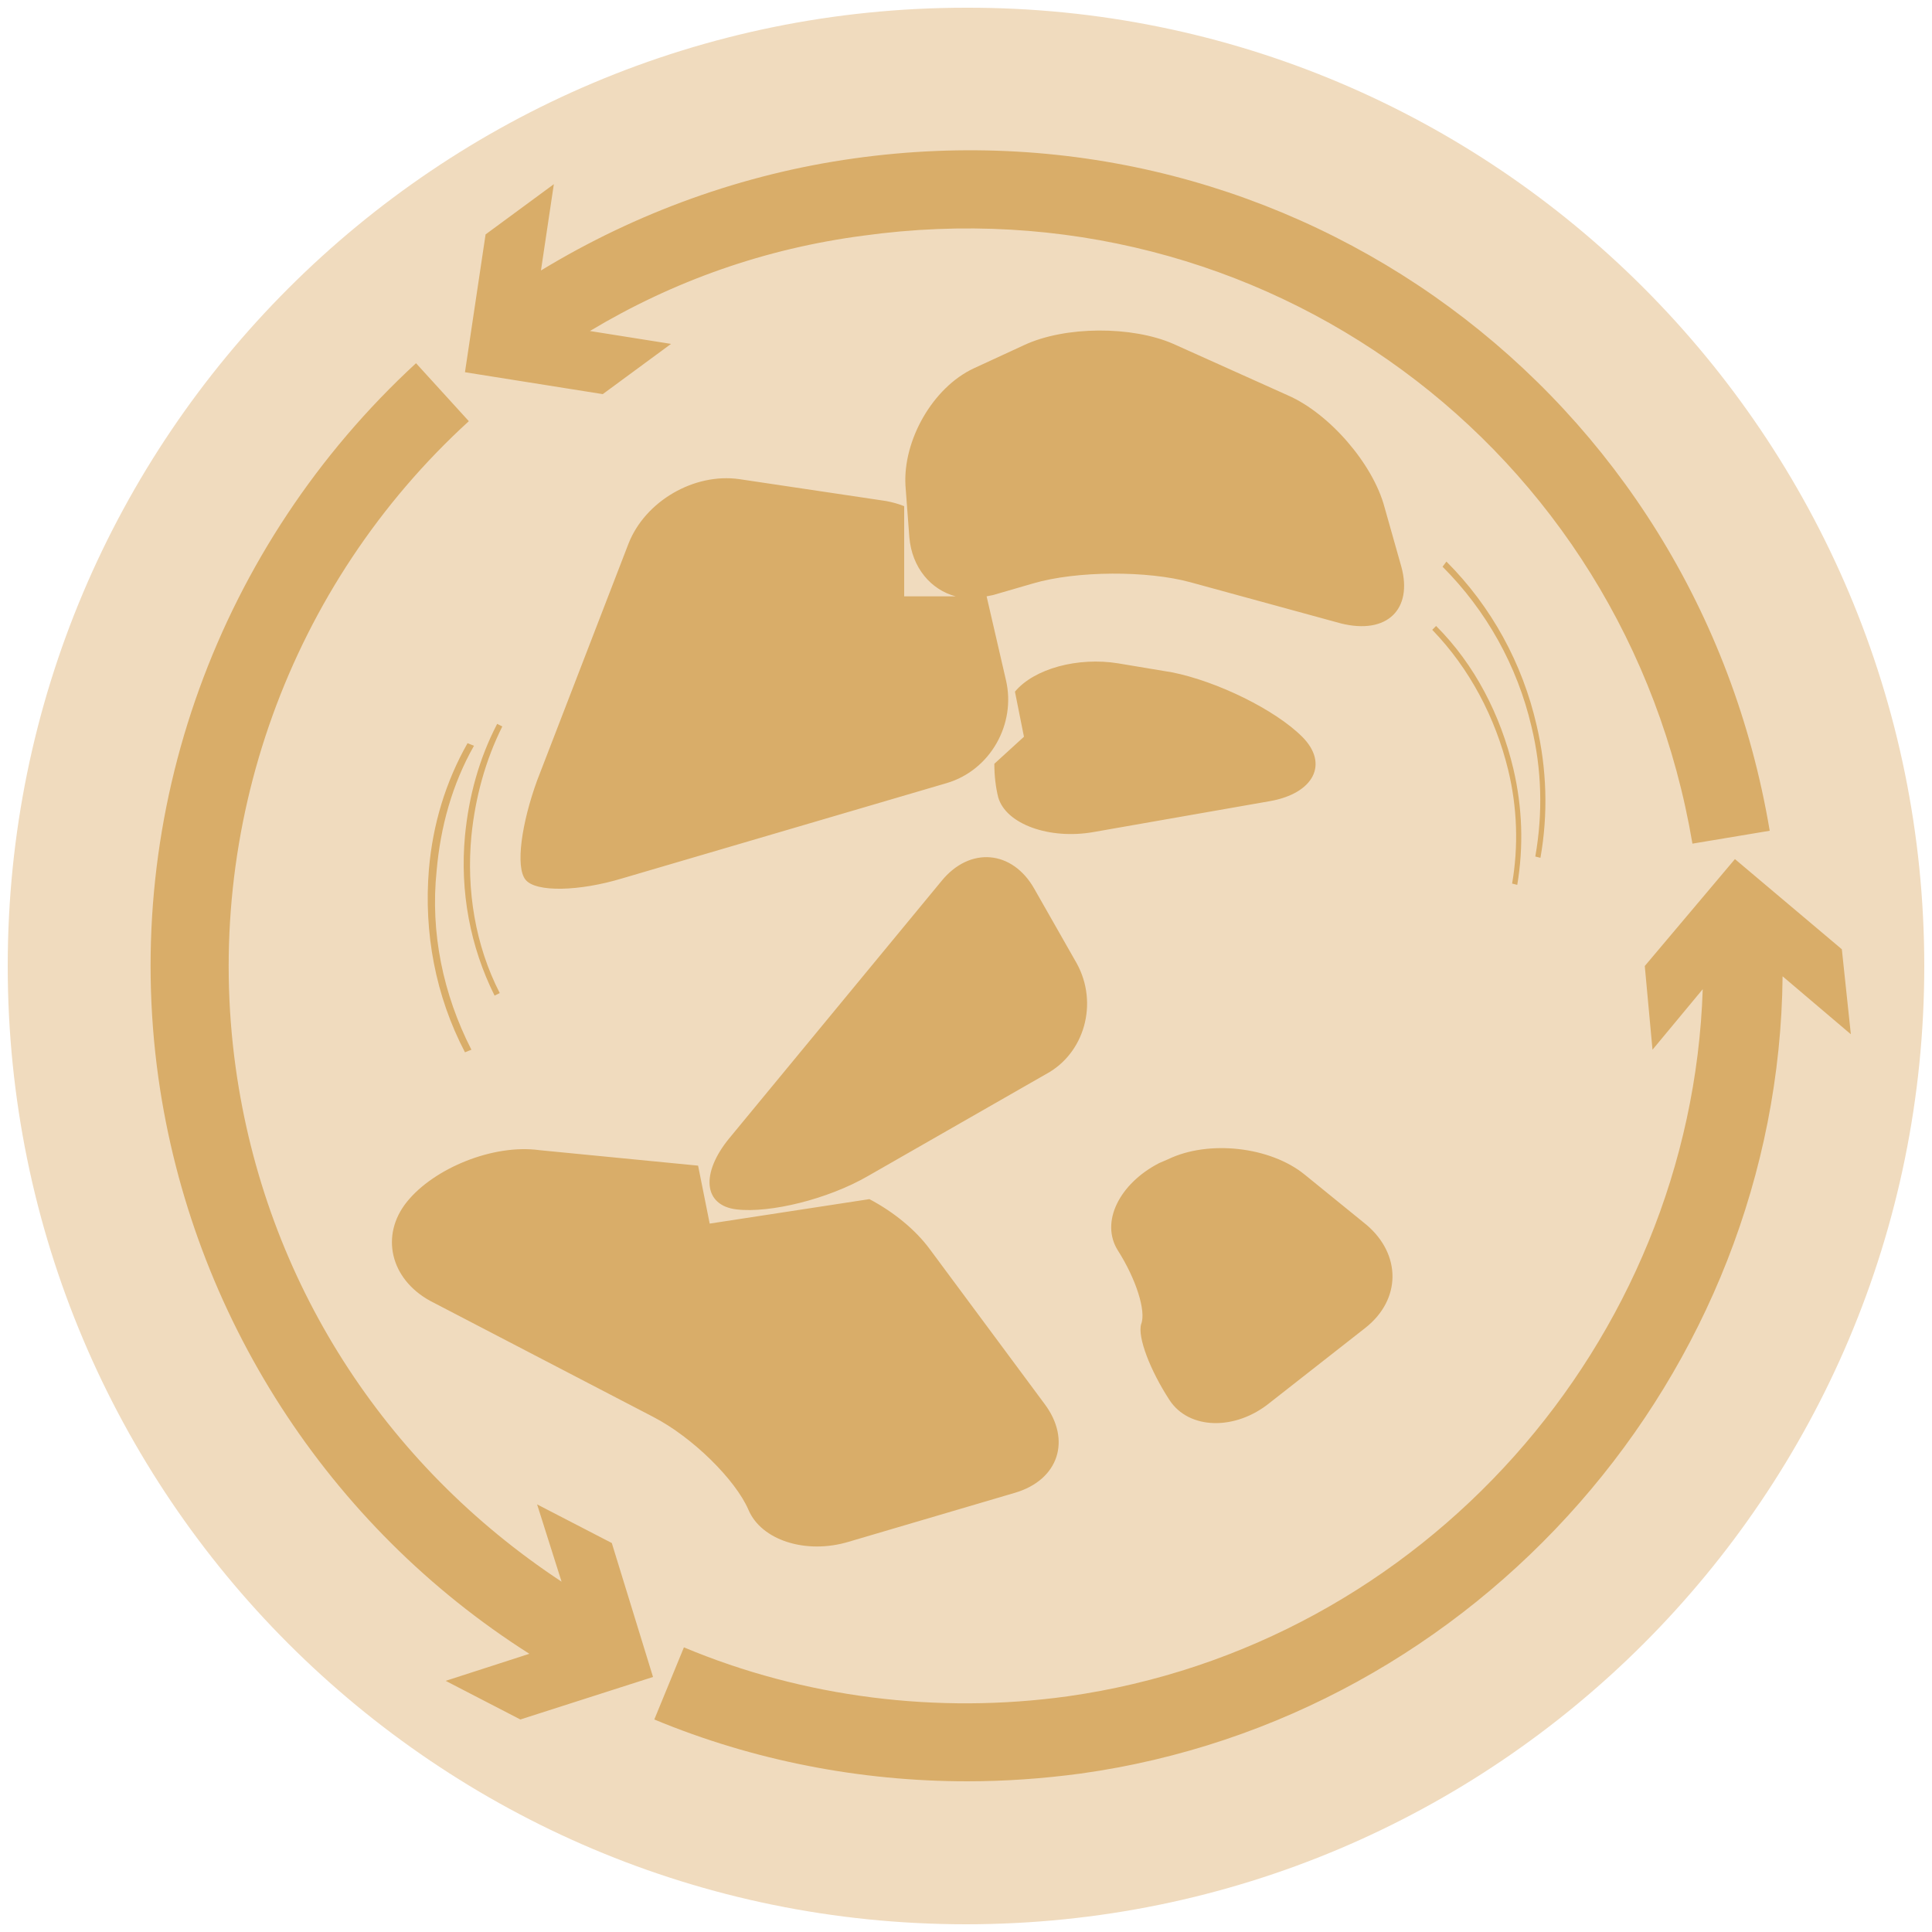
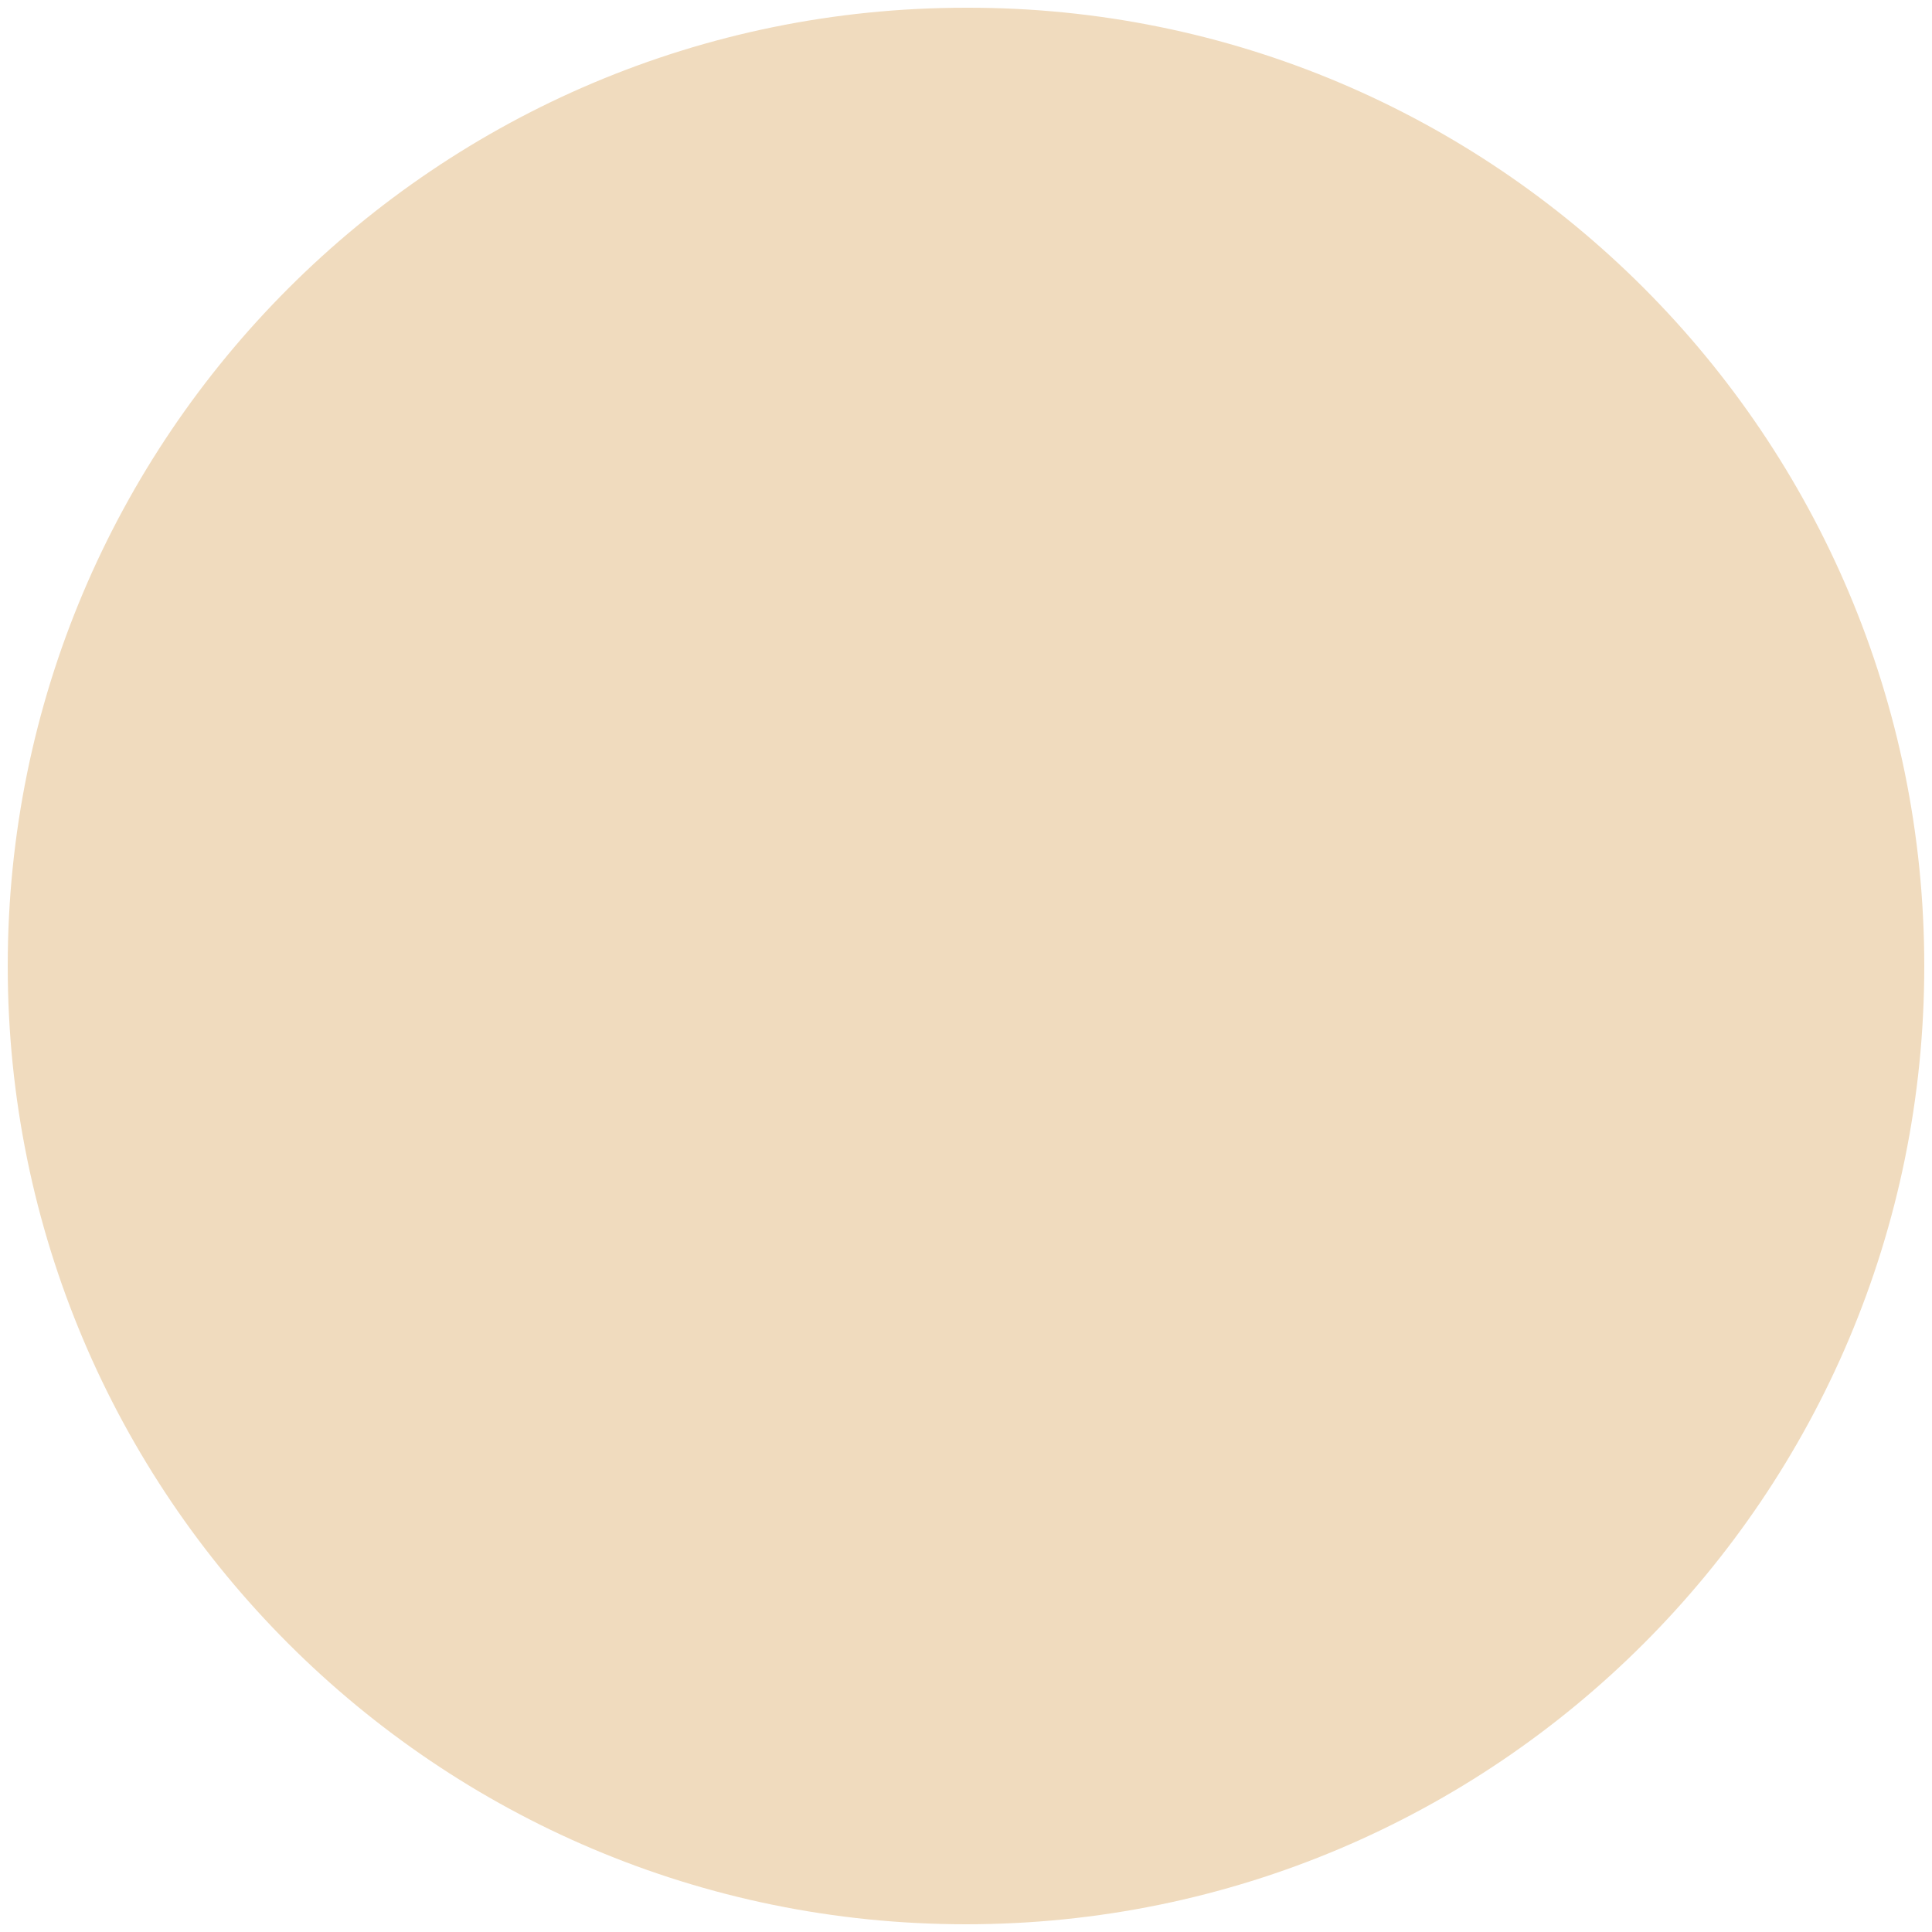
<svg xmlns="http://www.w3.org/2000/svg" version="1.1" id="Ebene_1" x="0px" y="0px" viewBox="0 0 150 150" style="enable-background:new 0 0 150 150;" xml:space="preserve">
  <style type="text/css">
	.st0{fill:#F0DBBE;}
	.st1{fill:#D9AD69;}
</style>
  <path class="st0" d="M149.4,75c0,41.1-33.3,74.4-74.4,74.4c-41.1,0-74.4-33.3-74.4-74.4C0.6,33.9,33.9,0.6,75,0.6  C116.1,0.5,149.4,33.9,149.4,75" />
-   <path class="st1" d="M83.6,74.8L80.3,69c-1.7-3-5-3.3-7.2-0.6L56.6,88.4c-2.2,2.7-2,5.2,0.6,5.5c2.6,0.3,7.1-0.8,10.2-2.6l13.8-7.9  C84.2,81.8,85.3,77.9,83.6,74.8 M31.6,93.3c-2.1,2.6-1.3,6,1.8,7.7l17.3,9c3.1,1.6,6.4,4.9,7.4,7.2c1,2.4,4.5,3.5,7.8,2.5l12.9-3.8  c3.4-1,4.4-4.1,2.3-6.9L72.2,97c-1.1-1.5-2.8-2.9-4.7-3.9l-12.4,1.9l-0.9-4.5l-12.3-1.2C38.3,88.8,33.7,90.7,31.6,93.3 M33.3,67.5  c-0.4,4.9,0.5,9.8,2.8,14.2l0.5-0.2c-2.2-4.3-3.2-9.1-2.7-13.9c0.3-3.4,1.2-6.7,2.9-9.7l-0.5-0.2C34.6,60.7,33.6,64,33.3,67.5   M108.8,44l-1.3-4.6c-0.9-3.4-4.3-7.3-7.5-8.7l-8.9-4c-3.2-1.4-8.4-1.4-11.6,0.1l-3.9,1.8c-3.2,1.5-5.5,5.6-5.3,9.1l0.3,4  c0.2,2.4,1.7,4.1,3.6,4.6h-4v-7c-0.5-0.2-0.9-0.3-1.4-0.4l-11.4-1.7c-3.5-0.5-7.3,1.7-8.6,5l-7.1,18.4c-1.2,3.3-1.7,6.7-0.9,7.7  c0.8,1,4.2,0.9,7.5-0.1l25.2-7.4c3.4-1,5.4-4.6,4.6-8l-1.5-6.5l0.5-0.1l3.1-0.9c3.4-1,8.9-1,12.2-0.1l11.7,3.2  C107.7,49.3,109.7,47.3,108.8,44 M98.6,62.2c3.4-0.6,4.6-2.9,2.5-5c-2.1-2.1-6.6-4.3-10.1-5l-4.2-0.7c-3.1-0.5-6.5,0.4-8,2.2  l0.7,3.5l-2.3,2.1c0,0.9,0.1,1.8,0.3,2.6c0.6,2.1,4,3.3,7.4,2.7L98.6,62.2z M39,56.4l-0.4-0.2c-1.4,2.7-2.2,5.6-2.5,8.7  c-0.4,4.3,0.4,8.6,2.3,12.4l0.4-0.2c-1.9-3.7-2.6-8-2.2-12.2C36.9,61.9,37.7,59,39,56.4 M117.8,68.7c0.5-3,0.4-6-0.3-9  c-1-4.2-3-8.1-6-11.1l-0.3,0.3c2.9,3,4.9,6.8,5.9,10.9c0.7,2.9,0.8,5.9,0.3,8.8L117.8,68.7z M119.6,66.6c0.6-3.4,0.5-6.9-0.3-10.3  c-1.1-4.8-3.5-9.2-7-12.7L112,44c3.4,3.4,5.8,7.7,6.9,12.4c0.8,3.3,0.9,6.7,0.3,10.1L119.6,66.6z M90.8,108.7  c1.5,2.3,5.1,2.4,7.8,0.2l7.4-5.8c2.8-2.2,2.8-5.7,0.1-8l-4.8-3.9c-2.7-2.2-7.5-2.7-10.6-1.2L90,90.3c-3.1,1.6-4.6,4.6-3.2,6.8  c1.4,2.2,2.2,4.7,1.8,5.7C88.3,103.8,89.3,106.4,90.8,108.7 M143,73.7l-8.3-7l-7,8.3l0.6,6.5l3.9-4.7c-0.9,27.4-21.7,51-49.3,54.9  c-10.1,1.4-20.5,0.1-29.8-3.8l-2.3,5.6c7.7,3.2,16,4.8,24.3,4.8c2.9,0,5.8-0.2,8.8-0.6c30.9-4.3,54.2-31.1,54.5-61.9l5.3,4.5  L143,73.7z M47.5,119.8l-5.8-3l1.9,6c-13.8-9.1-23-23.4-25.3-39.9c-2.6-18.7,4.2-37.5,18.1-50.2l-4.1-4.5C17,42.3,9.4,63,12.3,83.7  c2.6,18.4,13.2,34.8,28.8,44.7l-6.5,2.1l5.8,3l10.3-3.3L47.5,119.8z M52.1,26.7l-6.3-1c6.5-3.9,13.6-6.4,21.2-7.4  C98,14,126.2,34.7,131.4,65.5l6-1c-5.7-34-36.9-57-71.1-52.2C57.7,13.5,49.4,16.5,42,21l1-6.7l-5.3,3.9l-1.6,10.7l10.7,1.7  L52.1,26.7z" />
</svg>